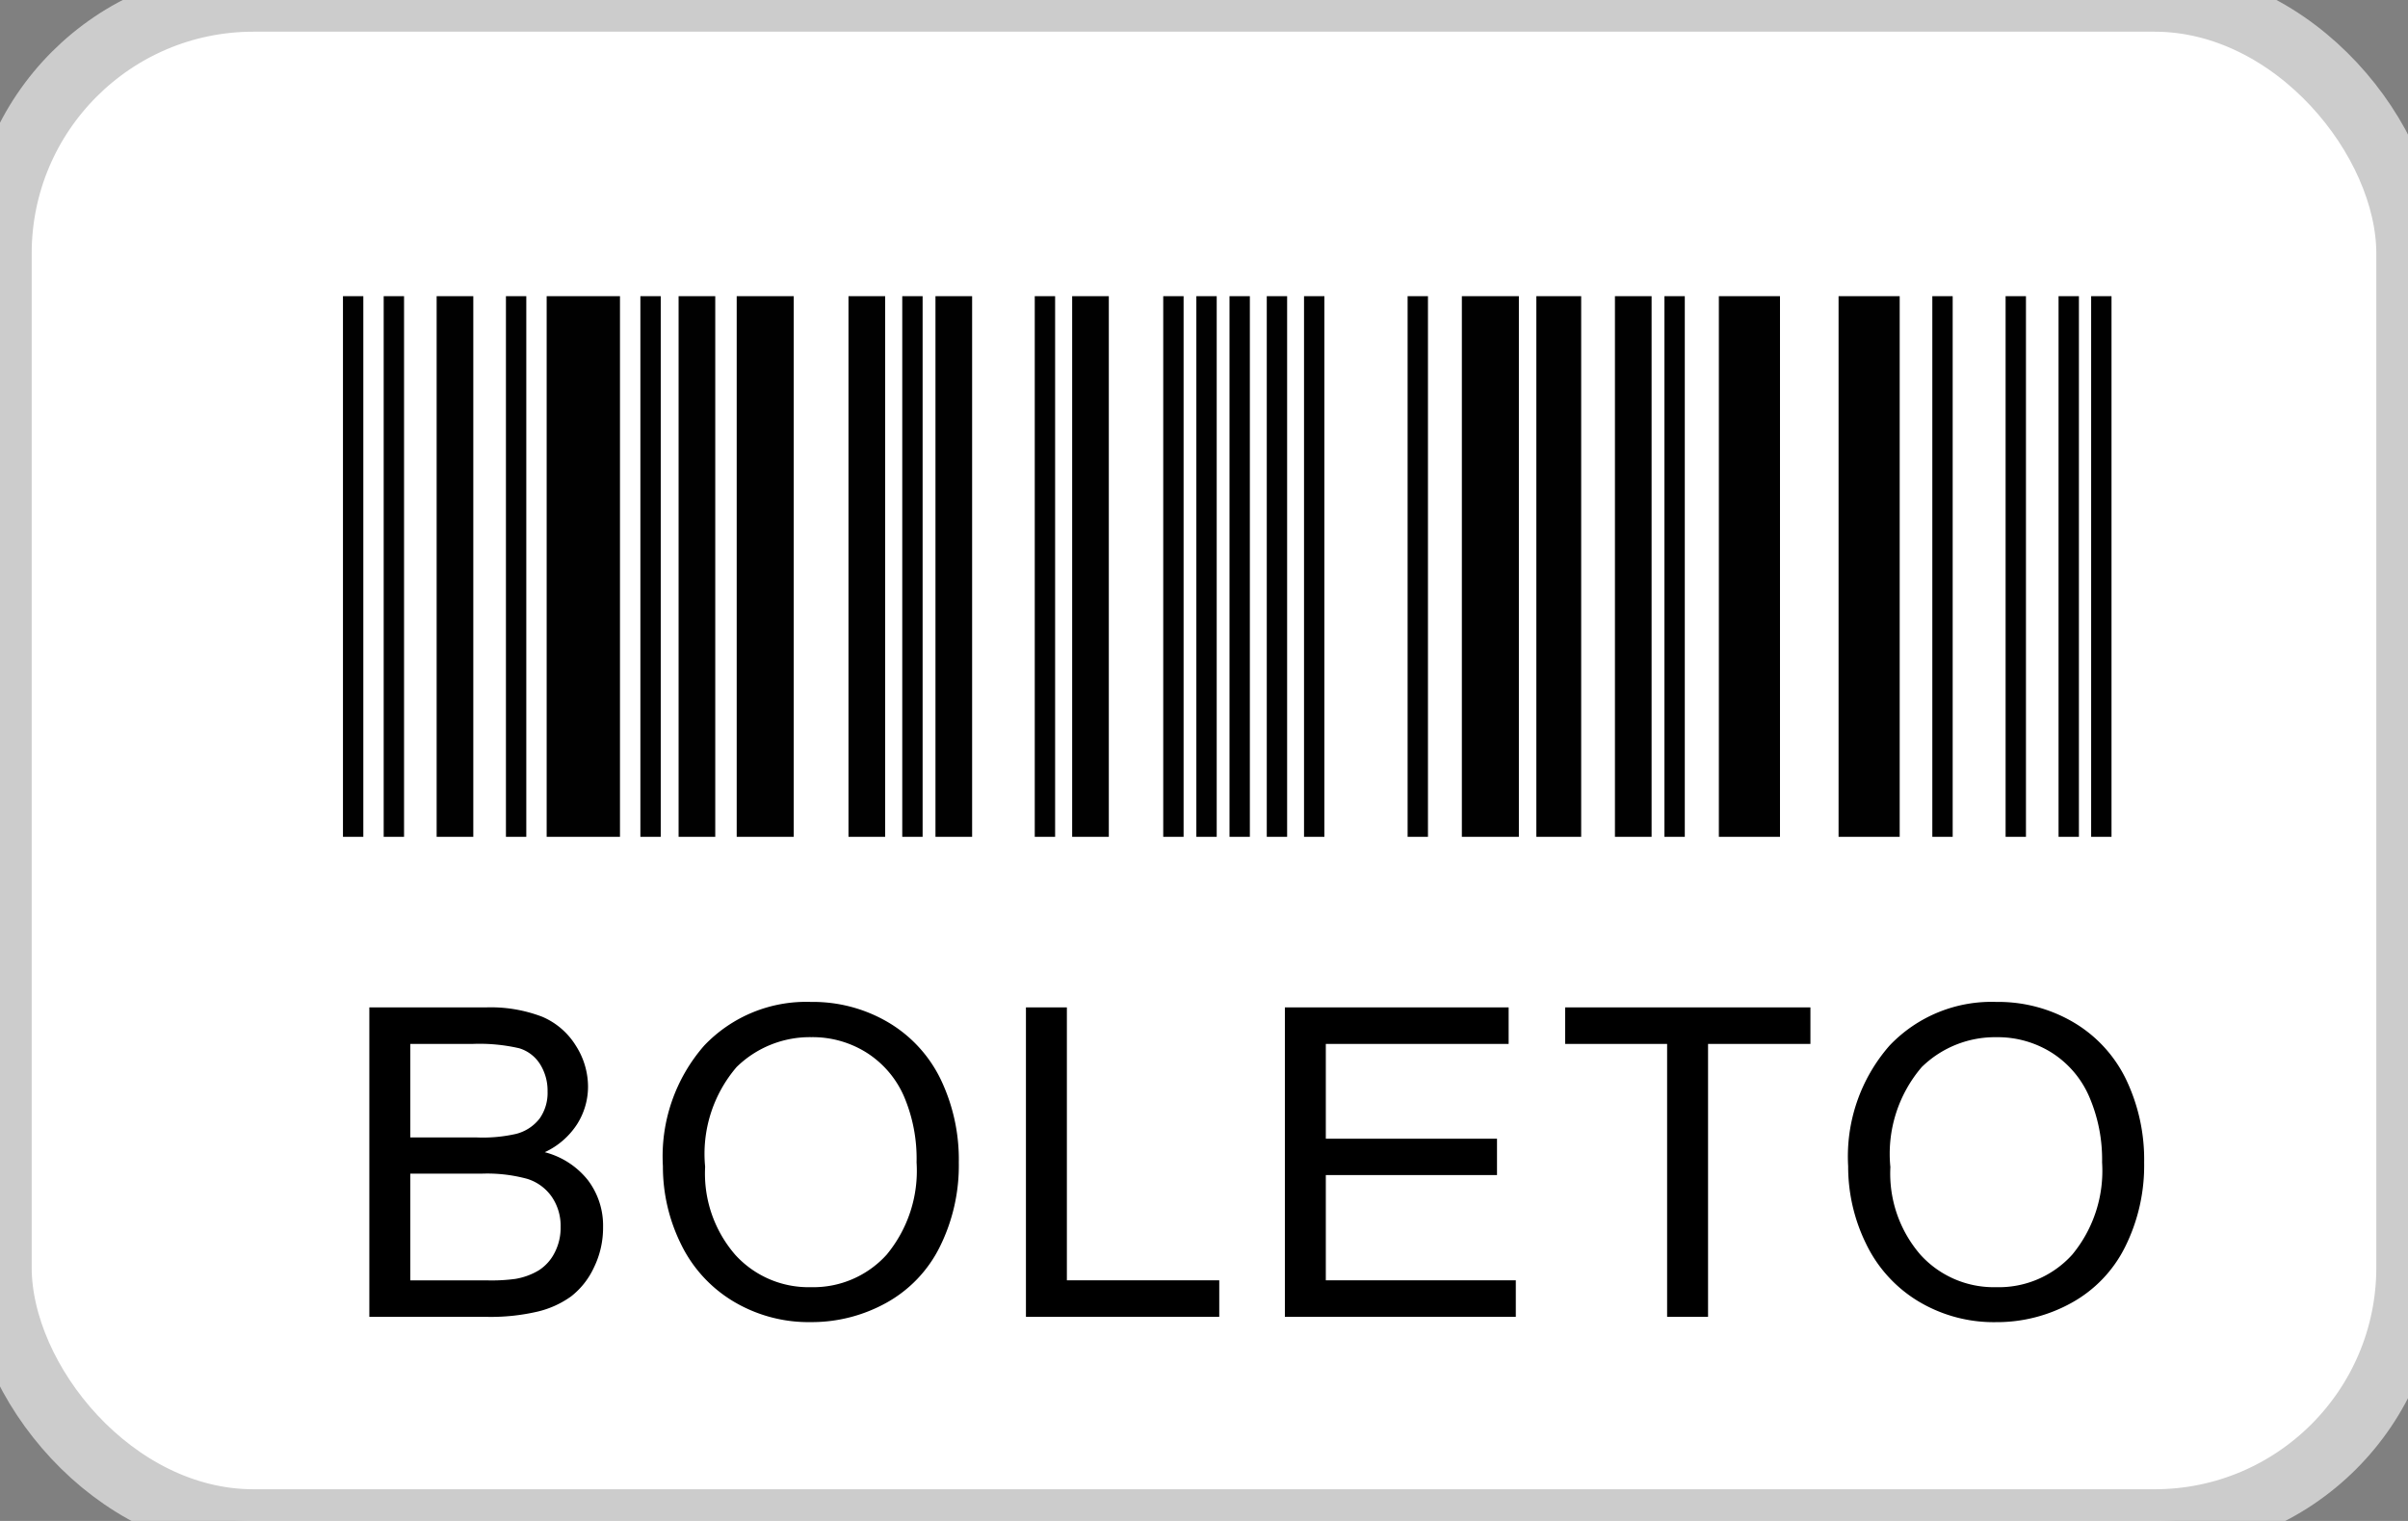
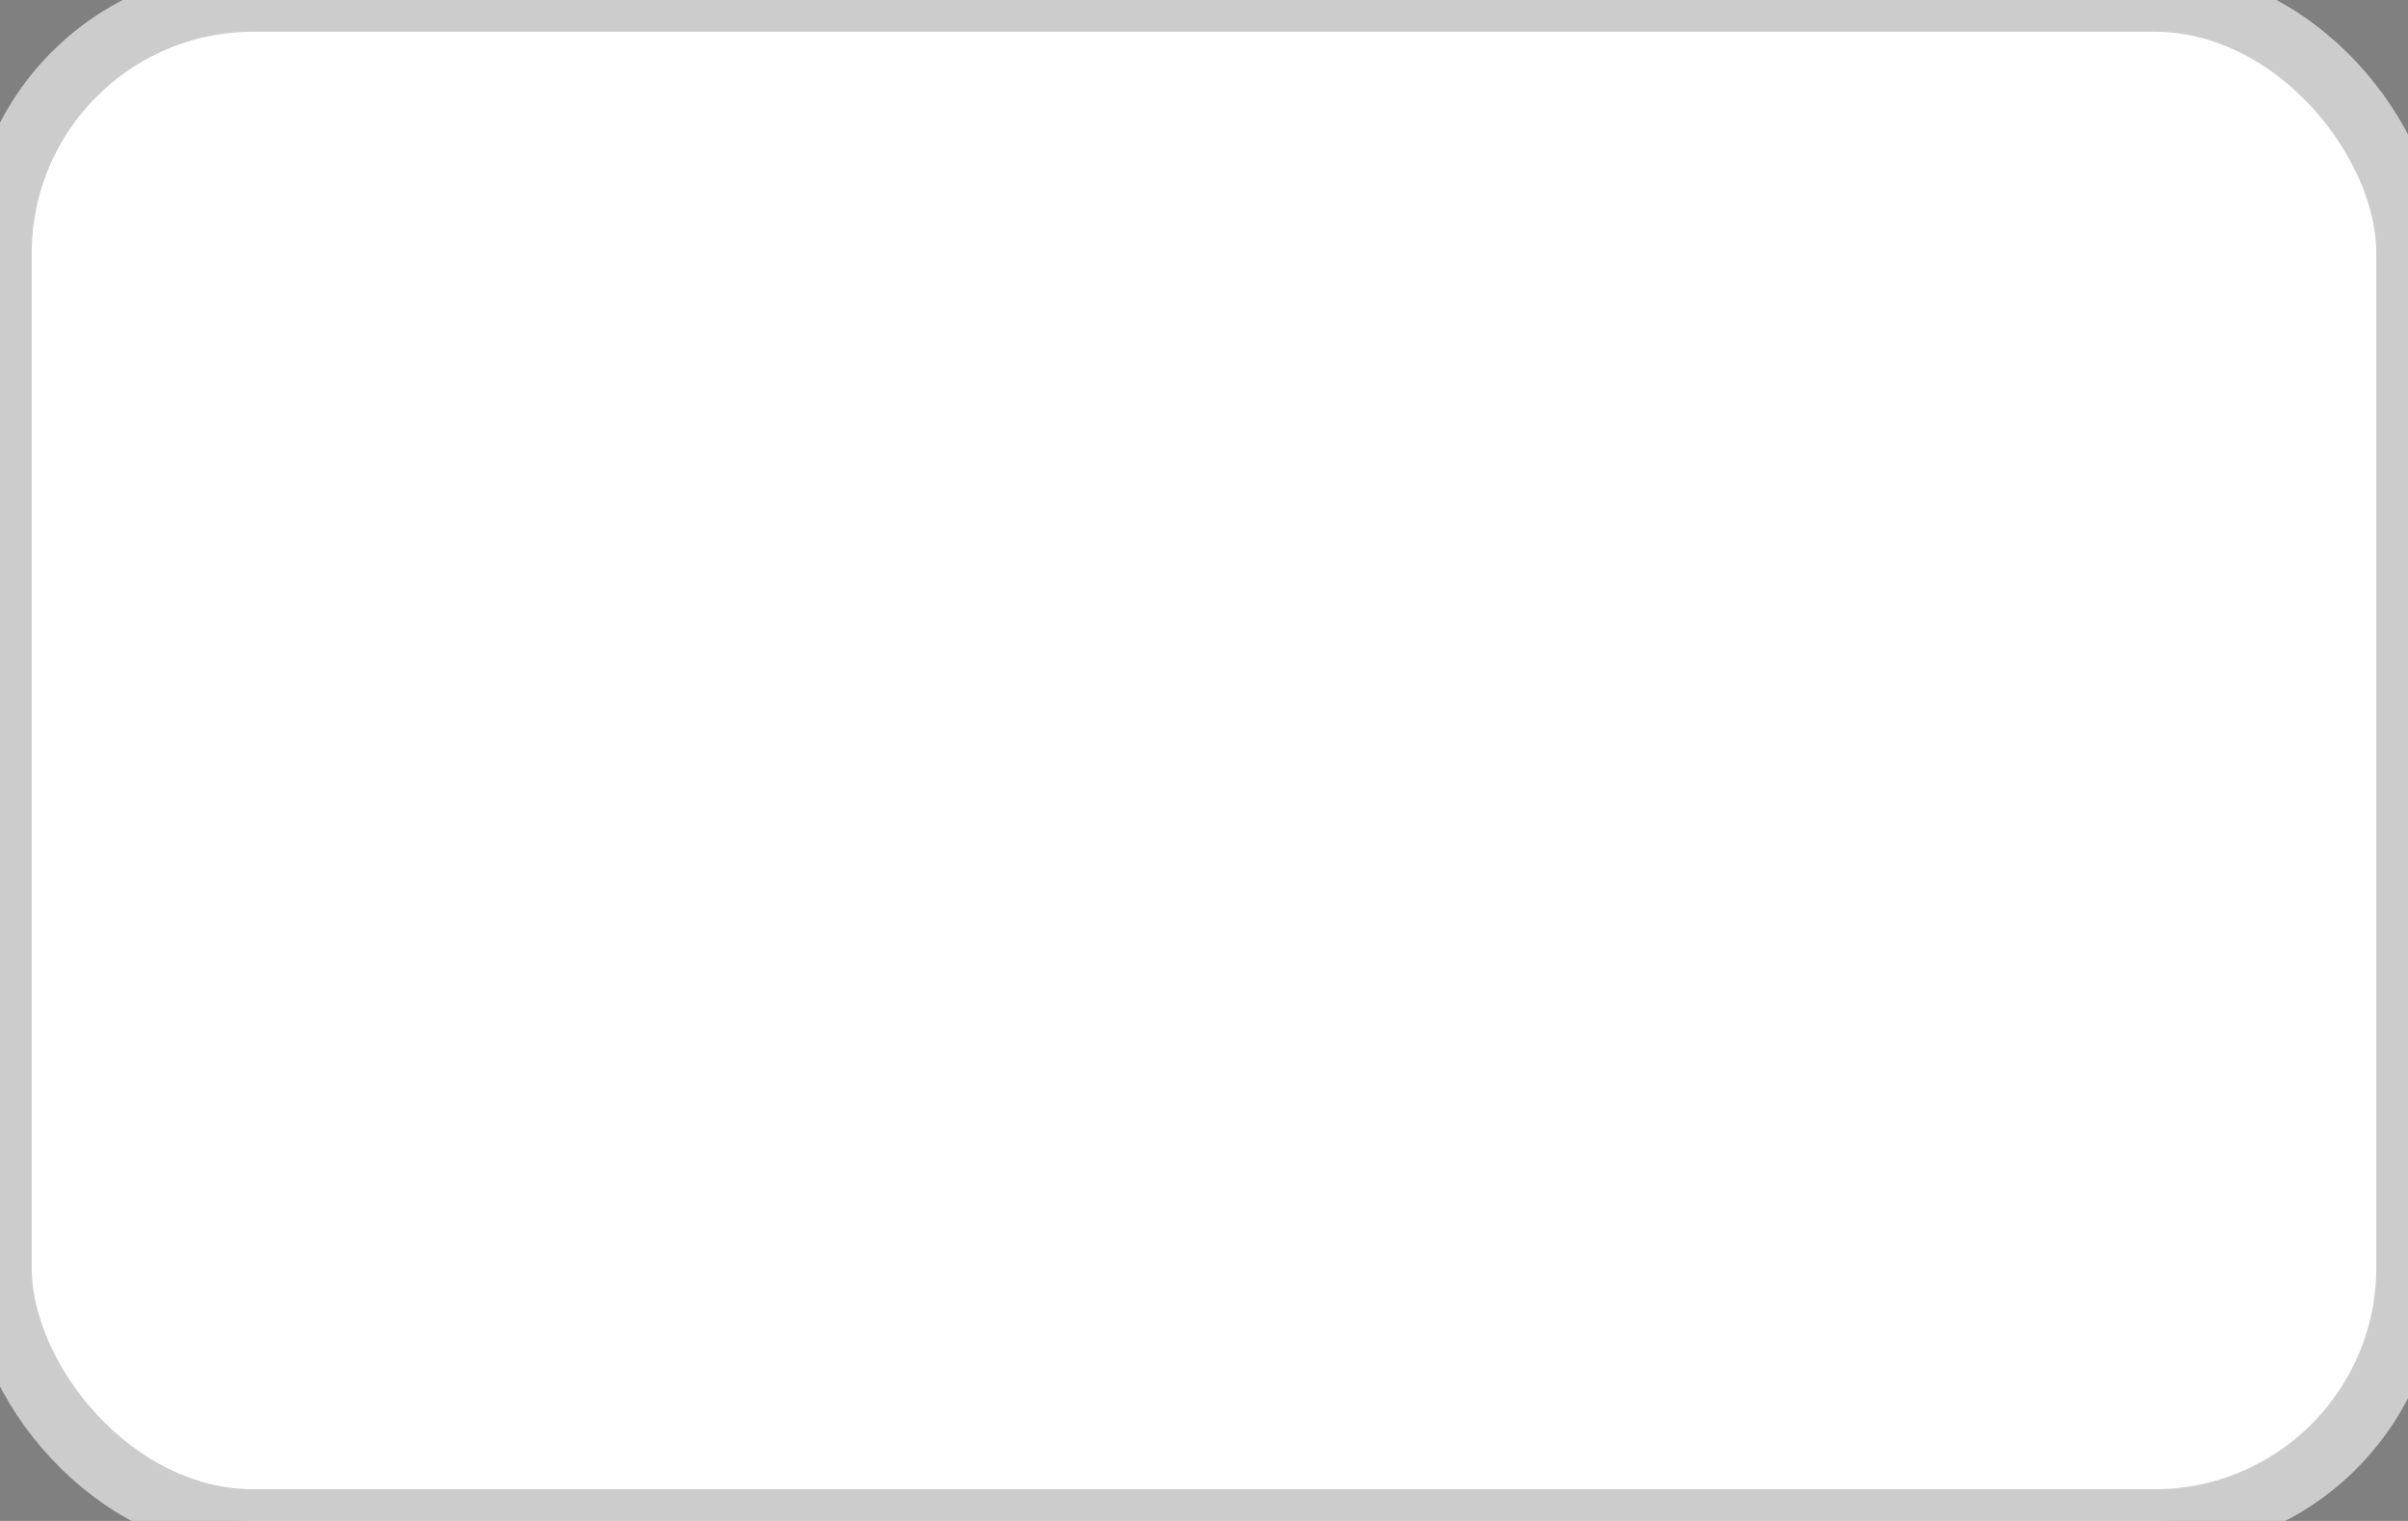
<svg xmlns="http://www.w3.org/2000/svg" width="38" height="24" viewBox="0 0 38 24" fill="none">
  <rect x="0" y="0" width="38" height="24" fill="#808080" stroke="none" />
  <rect width="38" height="24" rx="4" fill="#ffffff" stroke="#cccccc" />
  <g transform="translate(-3,-10) scale(0.011)">
-     <path d="m 764.745,1333.937 h 29.21 v 775.584 h -29.21 z m 58.42,0 h 29.21 v 775.584 h -29.21 z m 175.384,0 h 29.21 v 775.584 h -29.21 z m 568.571,0 h 29.21 v 775.584 h -29.21 z m 190.082,0 h 29.21 v 775.584 h -29.21 z m 184.314,0 h 29.21 v 775.584 h -29.21 z m 47.505,0 h 29.21 v 775.584 h -29.21 z m 47.567,0 h 29.21 v 775.584 h -29.21 z m 53.459,0 h 29.21 v 775.584 h -29.21 z m 53.459,0 h 29.21 v 775.584 h -29.21 z m 148.593,0 h 29.21 v 775.584 h -29.21 z m 368.443,0 h 29.21 v 775.584 h -29.21 z m 384.319,0 h 29.21 v 775.584 h -29.21 z m 105.119,0 h 29.21 v 775.584 h -29.21 z m 75.971,0 h 29.21 v 775.584 h -29.21 z m 46.761,0 h 29.21 v 775.584 h -29.21 z m -2081.289,0 h 29.21 v 775.584 h -29.21 z m -292.286,0 h 52.59 v 775.584 h -52.59 z m 347.109,0 h 52.59 v 775.584 h -52.59 z m 243.727,0 h 52.59 v 775.584 h -52.59 z m 124.778,0 h 52.59 v 775.584 h -52.59 z m 196.098,0 h 52.59 v 775.584 h -52.59 z m 559.083,0 h 81.8 v 775.584 H 2369.93 Z m 106.855,0 h 64.312 v 775.584 h -64.312 z m 112.747,0 h 52.59 v 775.584 h -52.59 z m 149.089,0 h 87.692 v 775.584 h -87.692 z m 171.725,0 h 87.692 v 775.584 h -87.692 z m -1853.377,0 h 105.181 v 775.584 h -105.181 z m 272.627,0 h 81.8 v 775.584 h -81.8 z" fill="#010101" />
-     <path d="m 802.576,2798.157 v -443.917 h 166.578 a 206.144,206.144 0 0 1 81.614,13.458 104.933,104.933 0 0 1 48.125,41.489 109.336,109.336 0 0 1 17.427,58.606 100.654,100.654 0 0 1 -15.442,53.583 110.266,110.266 0 0 1 -46.637,40.559 115.972,115.972 0 0 1 62.017,40.249 107.847,107.847 0 0 1 21.644,67.226 129.677,129.677 0 0 1 -13.148,57.986 112.251,112.251 0 0 1 -32.683,41.365 135.879,135.879 0 0 1 -48.621,21.954 295.573,295.573 0 0 1 -71.568,7.442 z m 58.792,-257.37 h 96.002 a 214.207,214.207 0 0 0 55.815,-5.147 62.017,62.017 0 0 0 33.737,-22.078 63.691,63.691 0 0 0 11.349,-38.761 71.382,71.382 0 0 0 -10.605,-38.885 53.645,53.645 0 0 0 -30.016,-23.07 252.905,252.905 0 0 0 -67.536,-6.202 h -88.746 z m 0,205.028 h 110.514 a 254.269,254.269 0 0 0 40.001,-2.109 95.754,95.754 0 0 0 33.923,-12.403 64.312,64.312 0 0 0 22.388,-24.807 77.273,77.273 0 0 0 8.806,-37.21 73.738,73.738 0 0 0 -12.713,-43.412 67.102,67.102 0 0 0 -35.288,-25.737 218.734,218.734 0 0 0 -64.932,-7.442 H 861.368 Z m 362.365,-163.849 a 241.246,241.246 0 0 1 59.35,-173.089 201.803,201.803 0 0 1 153.244,-62.513 212.594,212.594 0 0 1 110.824,29.396 191.818,191.818 0 0 1 75.227,81.924 266.053,266.053 0 0 1 25.861,119.135 261.587,261.587 0 0 1 -27.225,120.809 186.051,186.051 0 0 1 -77.211,80.622 220.594,220.594 0 0 1 -107.785,27.412 209.927,209.927 0 0 1 -112.002,-30.202 194.857,194.857 0 0 1 -74.855,-82.731 250.548,250.548 0 0 1 -25.427,-110.762 z m 60.59,0.93 a 177.865,177.865 0 0 0 43.412,126.453 141.957,141.957 0 0 0 108.281,46.203 141.709,141.709 0 0 0 108.778,-46.699 188.532,188.532 0 0 0 42.854,-132.344 227.416,227.416 0 0 0 -18.047,-94.638 140.778,140.778 0 0 0 -53.583,-62.699 145.306,145.306 0 0 0 -79.196,-22.264 150.205,150.205 0 0 0 -107.351,42.854 191.384,191.384 0 0 0 -45.148,143.073 z m 460.228,215.261 v -443.917 h 58.73 v 391.513 h 218.61 v 52.404 z m 371.481,0 v -443.917 h 321 v 52.404 h -262.27 v 135.941 h 245.587 v 52.094 h -245.587 v 151.073 h 272.565 v 52.404 z m 548.354,0 v -391.513 h -146.298 v -52.404 h 351.884 v 52.404 h -146.856 v 391.513 z m 259.727,-216.191 a 241.246,241.246 0 0 1 59.474,-173.089 201.803,201.803 0 0 1 153.244,-62.513 212.594,212.594 0 0 1 110.824,29.396 191.818,191.818 0 0 1 75.227,81.924 266.053,266.053 0 0 1 25.861,119.135 261.587,261.587 0 0 1 -27.226,120.809 186.051,186.051 0 0 1 -77.459,80.684 220.594,220.594 0 0 1 -107.785,27.412 209.927,209.927 0 0 1 -112.065,-30.264 194.857,194.857 0 0 1 -74.668,-82.731 250.548,250.548 0 0 1 -25.427,-110.762 z m 60.591,0.93 a 177.865,177.865 0 0 0 43.412,126.453 141.957,141.957 0 0 0 108.282,46.203 141.709,141.709 0 0 0 109.15,-46.637 188.532,188.532 0 0 0 42.854,-132.344 227.416,227.416 0 0 0 -18.605,-94.638 140.778,140.778 0 0 0 -53.583,-62.699 145.306,145.306 0 0 0 -79.196,-22.264 150.205,150.205 0 0 0 -107.351,42.854 191.384,191.384 0 0 0 -45.024,143.011 z" fill="#000" />
-   </g>
+     </g>
</svg>